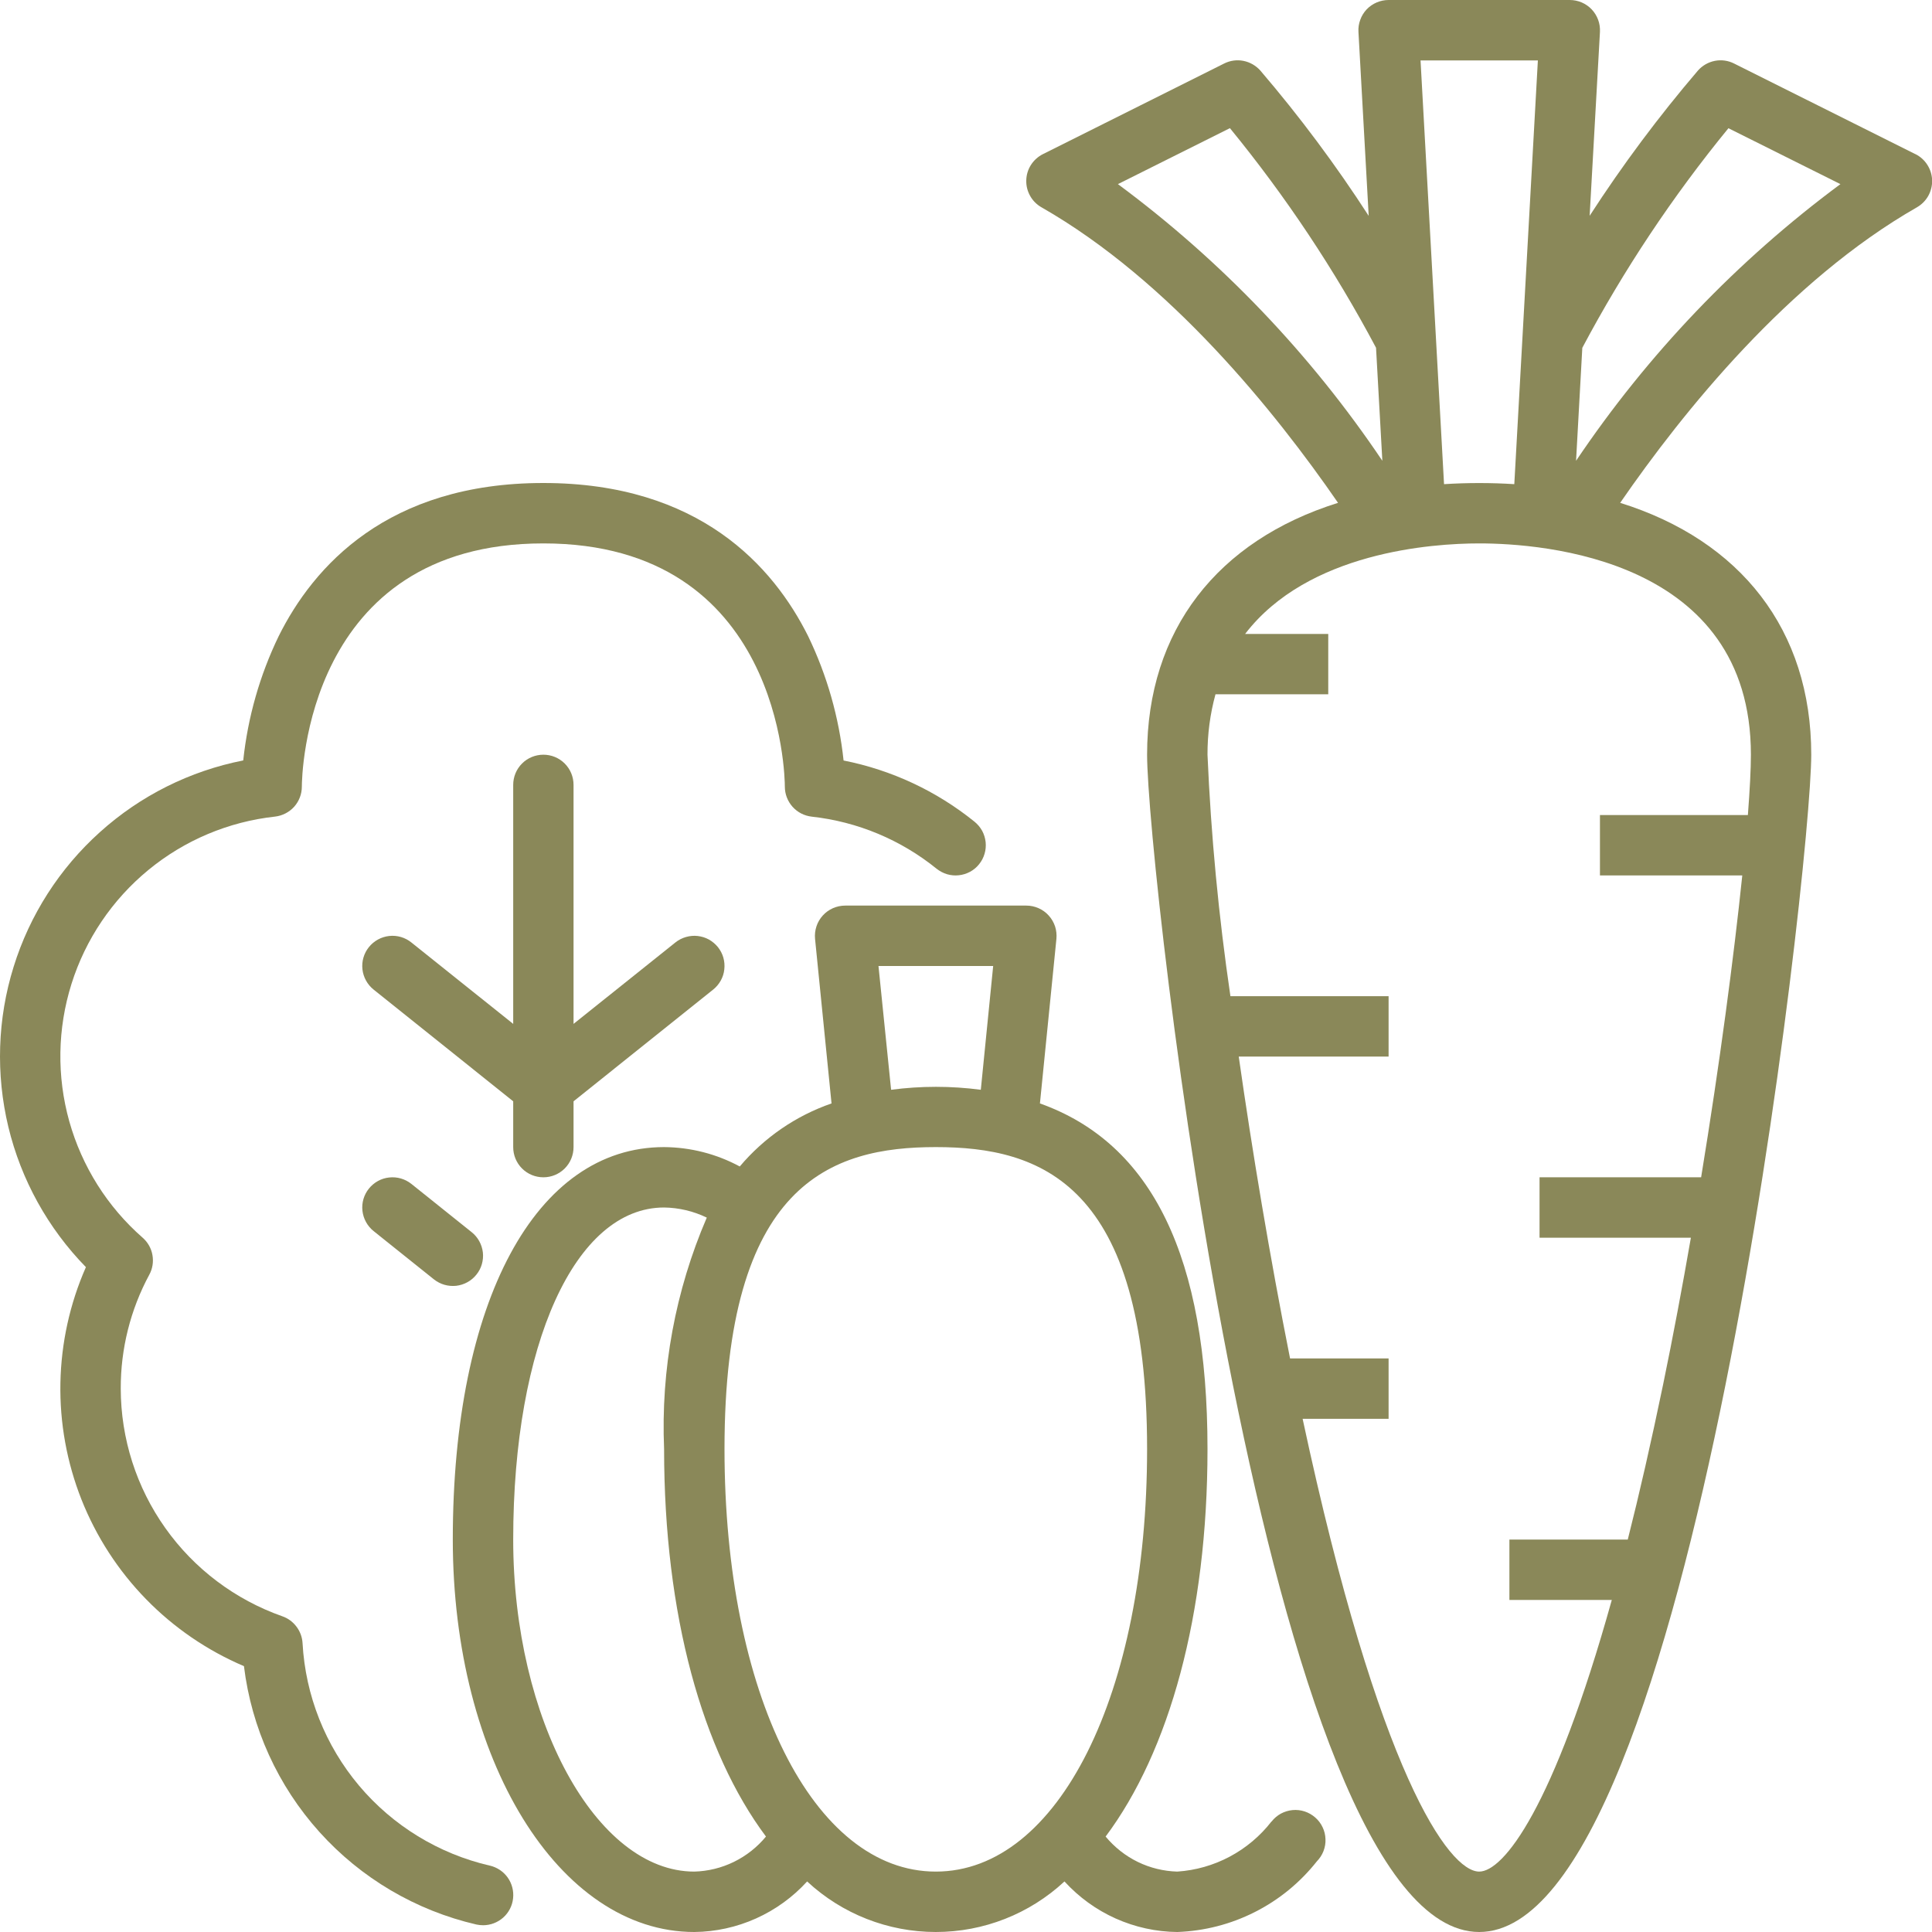
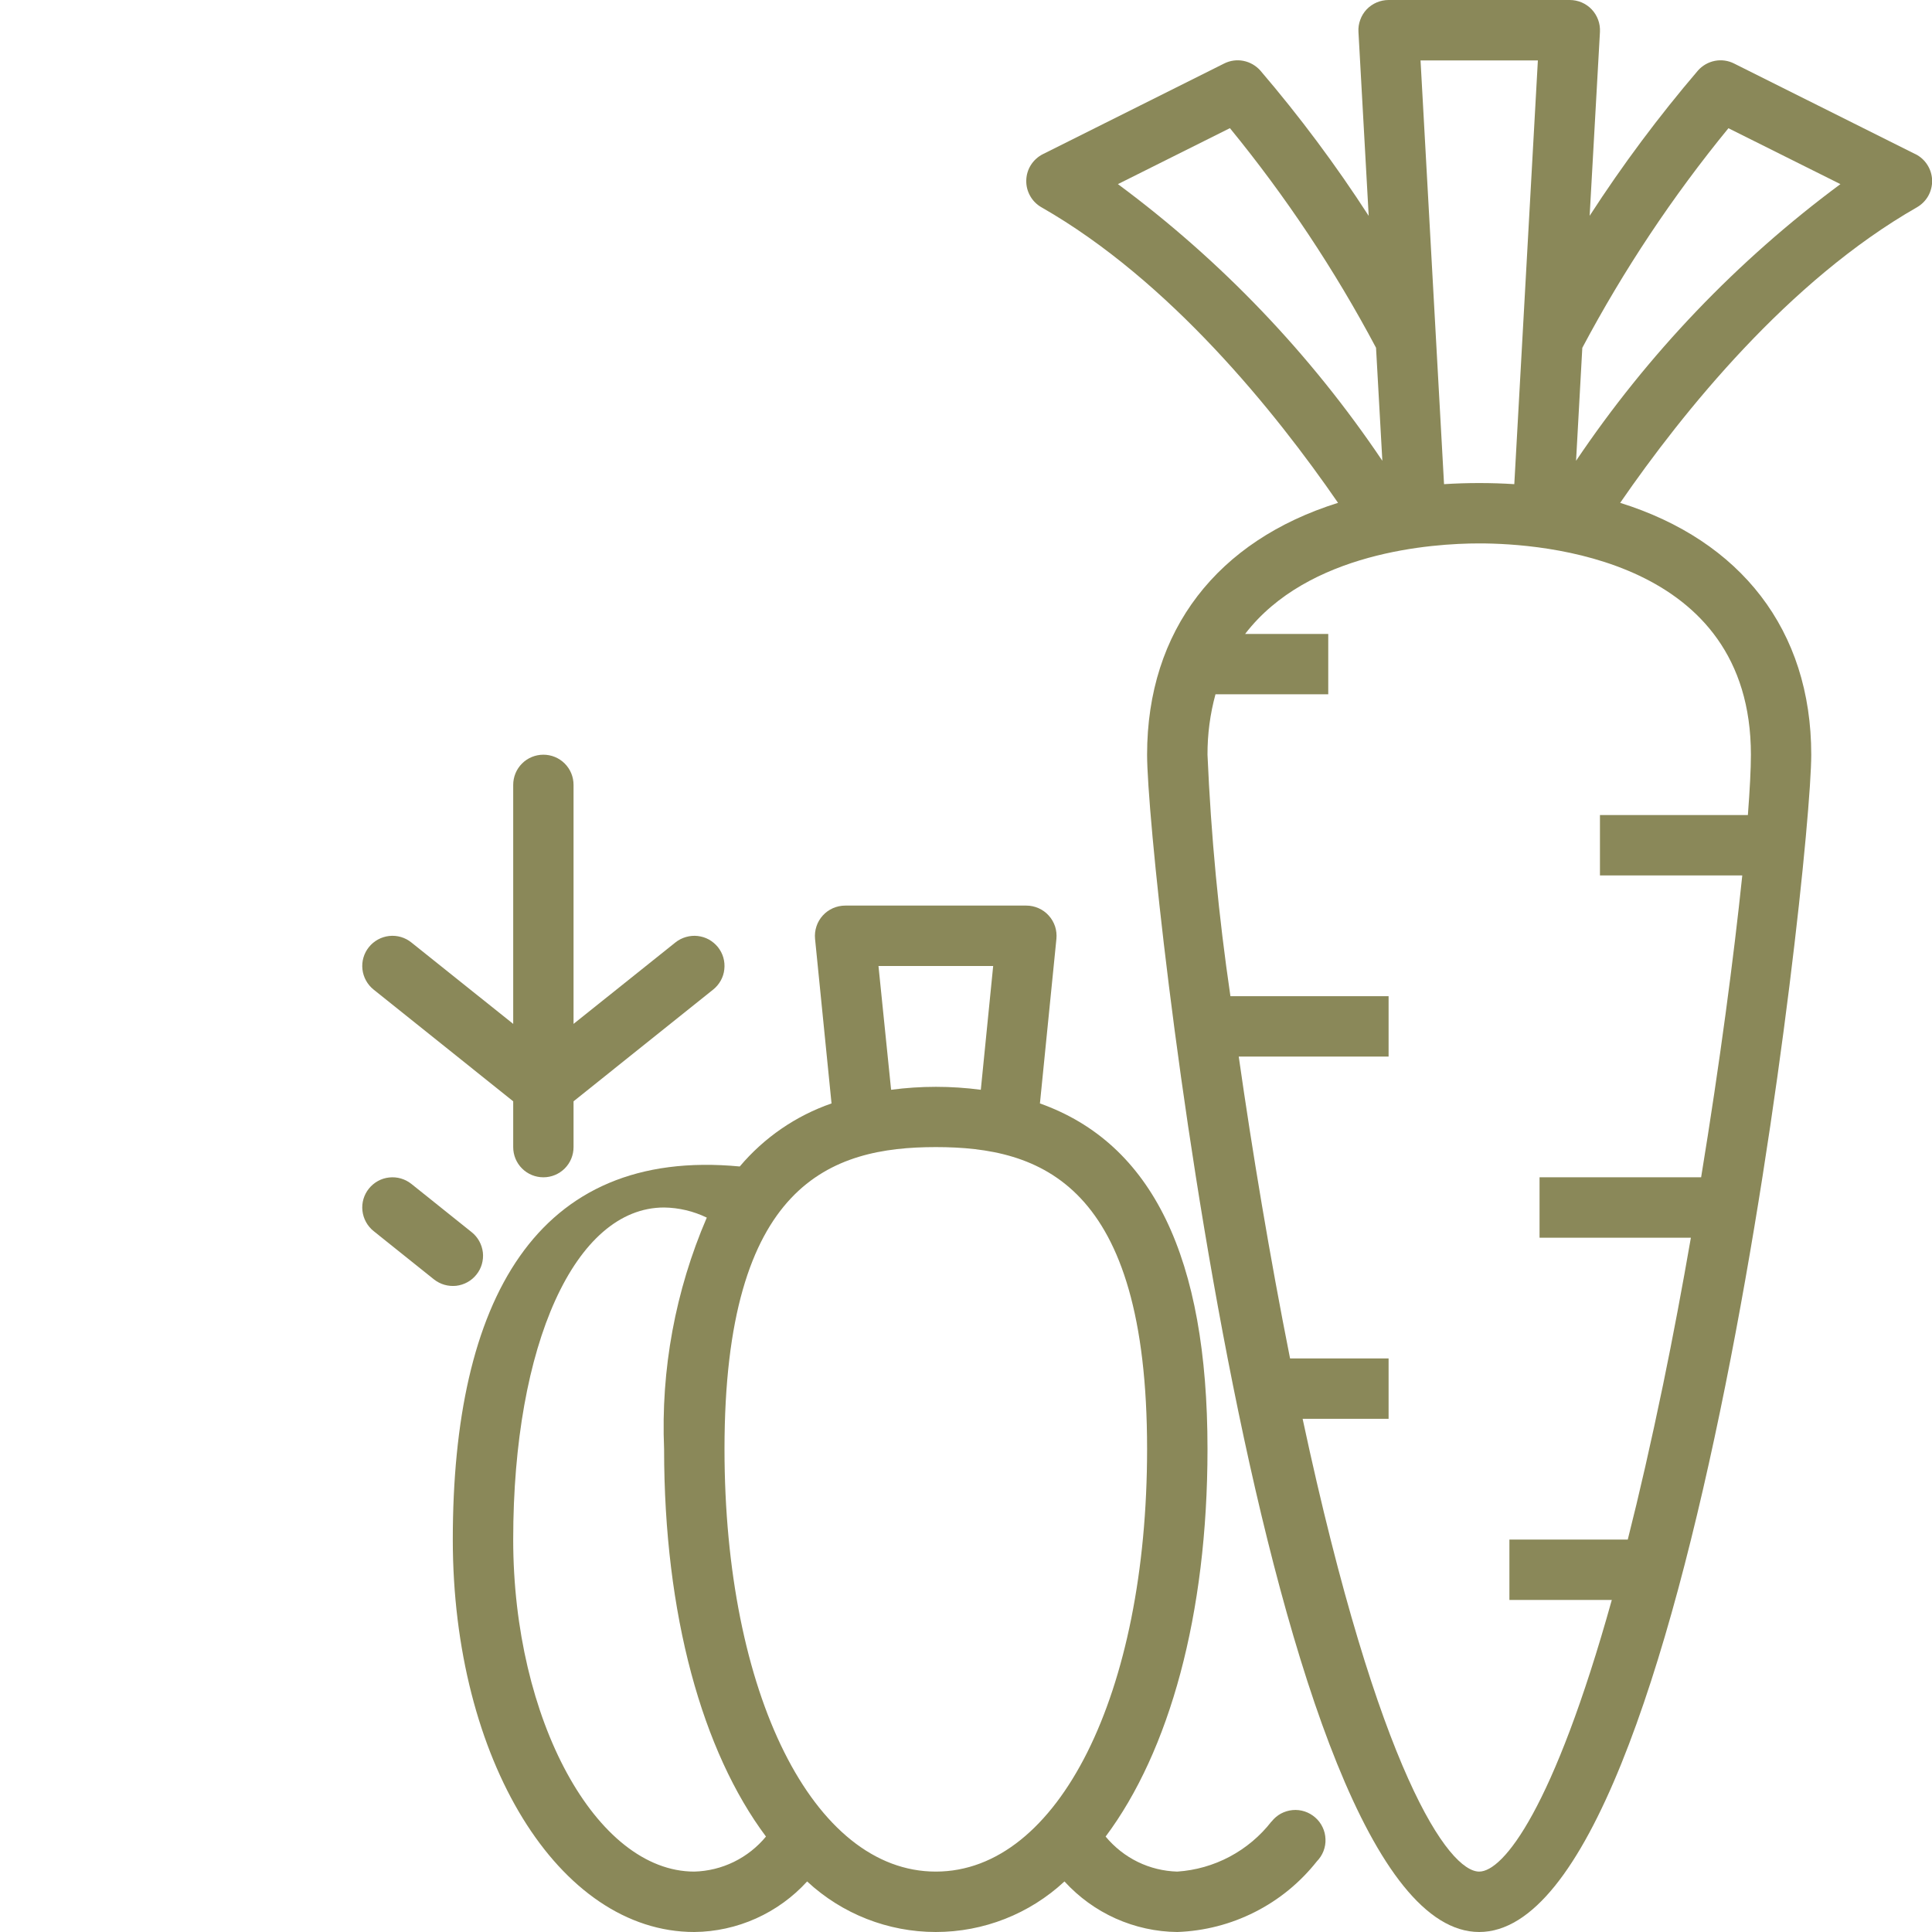
<svg xmlns="http://www.w3.org/2000/svg" fill="none" viewBox="0 0 30 30" height="30" width="30">
  <g clip-path="url(#clip0_405_715)">
-     <path fill="#8A8859" d="M7.604 28.969C6.811 28.785 6.099 28.349 5.575 27.727C5.051 27.104 4.743 26.328 4.698 25.515C4.693 25.422 4.66 25.333 4.604 25.259C4.549 25.185 4.472 25.128 4.385 25.098C3.652 24.84 3.017 24.362 2.568 23.729C2.118 23.096 1.876 22.339 1.875 21.562C1.873 20.945 2.025 20.337 2.318 19.794C2.369 19.701 2.386 19.593 2.367 19.488C2.349 19.384 2.295 19.289 2.215 19.219C1.668 18.74 1.273 18.113 1.076 17.413C0.88 16.713 0.892 15.972 1.11 15.278C1.328 14.585 1.743 13.97 2.304 13.509C2.865 13.047 3.549 12.759 4.271 12.68C4.385 12.667 4.491 12.612 4.568 12.527C4.644 12.441 4.687 12.331 4.687 12.216C4.687 12.061 4.742 8.438 8.437 8.438C12.133 8.438 12.187 12.061 12.187 12.215C12.187 12.331 12.23 12.442 12.307 12.528C12.384 12.614 12.49 12.668 12.605 12.681C13.315 12.759 13.988 13.04 14.544 13.49C14.592 13.528 14.647 13.557 14.706 13.575C14.765 13.592 14.827 13.598 14.888 13.591C14.949 13.585 15.009 13.566 15.063 13.537C15.117 13.508 15.165 13.468 15.203 13.42C15.242 13.372 15.271 13.317 15.288 13.258C15.306 13.199 15.311 13.137 15.305 13.076C15.298 13.014 15.28 12.955 15.251 12.901C15.221 12.847 15.181 12.799 15.133 12.76C14.543 12.283 13.844 11.956 13.099 11.809C13.028 11.139 12.842 10.486 12.549 9.879C12.008 8.794 10.857 7.5 8.437 7.5C6.018 7.5 4.867 8.794 4.327 9.879C4.034 10.485 3.848 11.138 3.777 11.808C2.949 11.971 2.18 12.355 1.553 12.92C0.925 13.484 0.461 14.207 0.211 15.014C-0.04 15.82 -0.067 16.679 0.13 17.5C0.328 18.32 0.744 19.072 1.334 19.676C1.084 20.243 0.95 20.855 0.938 21.474C0.926 22.094 1.038 22.71 1.266 23.287C1.495 23.863 1.835 24.388 2.268 24.832C2.701 25.276 3.218 25.629 3.788 25.872C3.905 26.83 4.314 27.729 4.96 28.447C5.606 29.165 6.457 29.666 7.398 29.884C7.432 29.891 7.467 29.895 7.502 29.895C7.617 29.895 7.728 29.852 7.814 29.776C7.9 29.699 7.955 29.593 7.967 29.478C7.98 29.364 7.95 29.249 7.884 29.155C7.817 29.061 7.718 28.995 7.606 28.969L7.604 28.969Z" />
    <path fill="#8A8859" d="M8.438 18.281C8.562 18.281 8.681 18.232 8.769 18.144C8.857 18.056 8.906 17.937 8.906 17.812V17.101L11.074 15.366C11.122 15.328 11.162 15.28 11.192 15.226C11.222 15.172 11.241 15.113 11.247 15.052C11.254 14.991 11.249 14.929 11.232 14.869C11.215 14.81 11.186 14.755 11.148 14.707C11.109 14.659 11.061 14.619 11.008 14.589C10.954 14.559 10.894 14.541 10.833 14.534C10.772 14.527 10.71 14.533 10.651 14.55C10.592 14.567 10.537 14.595 10.488 14.634L8.906 15.899V12.188C8.906 12.063 8.857 11.944 8.769 11.856C8.681 11.768 8.562 11.719 8.438 11.719C8.313 11.719 8.194 11.768 8.106 11.856C8.018 11.944 7.969 12.063 7.969 12.188V15.899L6.387 14.634C6.29 14.556 6.166 14.52 6.042 14.534C5.919 14.548 5.806 14.61 5.728 14.707C5.65 14.804 5.614 14.928 5.628 15.052C5.642 15.175 5.704 15.288 5.801 15.366L7.969 17.101V17.812C7.969 17.937 8.018 18.056 8.106 18.144C8.194 18.232 8.313 18.281 8.438 18.281ZM7.397 19.793C7.436 19.745 7.465 19.69 7.482 19.631C7.499 19.571 7.505 19.509 7.498 19.448C7.491 19.387 7.472 19.328 7.442 19.273C7.413 19.22 7.373 19.172 7.324 19.133L6.387 18.383C6.29 18.306 6.166 18.27 6.042 18.284C5.919 18.297 5.806 18.36 5.728 18.457C5.65 18.554 5.614 18.678 5.628 18.801C5.642 18.925 5.704 19.038 5.801 19.116L6.738 19.866C6.786 19.904 6.842 19.933 6.901 19.95C6.96 19.967 7.022 19.972 7.083 19.966C7.144 19.959 7.204 19.94 7.258 19.91C7.311 19.881 7.359 19.841 7.397 19.793Z" />
-     <path fill="#8A8859" d="M19.743 28.285C19.568 28.51 19.347 28.696 19.095 28.83C18.843 28.964 18.566 29.043 18.281 29.062C18.068 29.056 17.858 29.005 17.666 28.911C17.474 28.817 17.305 28.683 17.168 28.518C18.156 27.197 18.75 25.078 18.75 22.5C18.75 19.524 17.893 17.756 16.148 17.134L16.404 14.578C16.41 14.513 16.403 14.447 16.383 14.385C16.362 14.323 16.329 14.265 16.285 14.217C16.241 14.168 16.188 14.129 16.128 14.103C16.068 14.076 16.003 14.062 15.938 14.062H13.125C13.059 14.062 12.994 14.076 12.934 14.102C12.874 14.129 12.82 14.167 12.776 14.216C12.732 14.265 12.698 14.322 12.678 14.384C12.657 14.447 12.65 14.513 12.656 14.578L12.912 17.134C12.357 17.326 11.865 17.665 11.487 18.113C11.126 17.918 10.723 17.815 10.312 17.812C8.319 17.812 7.031 20.203 7.031 23.906C7.031 27.323 8.678 30 10.781 30C11.111 29.997 11.438 29.925 11.739 29.79C12.04 29.655 12.311 29.459 12.533 29.215C13.076 29.72 13.79 30 14.531 30C15.273 30 15.986 29.72 16.529 29.215C16.752 29.459 17.022 29.655 17.323 29.79C17.625 29.925 17.951 29.997 18.281 30C18.7 29.985 19.111 29.88 19.485 29.69C19.86 29.501 20.188 29.232 20.448 28.903C20.493 28.857 20.528 28.803 20.551 28.744C20.574 28.684 20.585 28.621 20.582 28.557C20.58 28.493 20.565 28.43 20.537 28.373C20.51 28.315 20.471 28.264 20.423 28.222C20.375 28.18 20.319 28.148 20.259 28.128C20.198 28.108 20.134 28.101 20.07 28.107C20.007 28.113 19.945 28.132 19.889 28.162C19.833 28.193 19.784 28.235 19.745 28.285H19.743ZM13.641 15H15.422L15.23 16.922C14.767 16.861 14.299 16.861 13.837 16.922L13.641 15ZM10.781 29.062C9.257 29.062 7.969 26.701 7.969 23.906C7.969 20.87 8.932 18.75 10.312 18.75C10.542 18.753 10.768 18.807 10.975 18.907C10.487 20.04 10.26 21.268 10.312 22.5C10.312 25.078 10.907 27.197 11.894 28.518C11.758 28.683 11.588 28.817 11.396 28.911C11.204 29.005 10.995 29.056 10.781 29.062ZM14.531 29.062C12.63 29.062 11.25 26.302 11.25 22.5C11.25 18.369 12.908 17.812 14.531 17.812C16.154 17.812 17.812 18.369 17.812 22.5C17.812 26.302 16.433 29.062 14.531 29.062Z" />
+     <path fill="#8A8859" d="M19.743 28.285C19.568 28.51 19.347 28.696 19.095 28.83C18.843 28.964 18.566 29.043 18.281 29.062C18.068 29.056 17.858 29.005 17.666 28.911C17.474 28.817 17.305 28.683 17.168 28.518C18.156 27.197 18.75 25.078 18.75 22.5C18.75 19.524 17.893 17.756 16.148 17.134L16.404 14.578C16.41 14.513 16.403 14.447 16.383 14.385C16.362 14.323 16.329 14.265 16.285 14.217C16.241 14.168 16.188 14.129 16.128 14.103C16.068 14.076 16.003 14.062 15.938 14.062H13.125C13.059 14.062 12.994 14.076 12.934 14.102C12.874 14.129 12.82 14.167 12.776 14.216C12.732 14.265 12.698 14.322 12.678 14.384C12.657 14.447 12.65 14.513 12.656 14.578L12.912 17.134C12.357 17.326 11.865 17.665 11.487 18.113C8.319 17.812 7.031 20.203 7.031 23.906C7.031 27.323 8.678 30 10.781 30C11.111 29.997 11.438 29.925 11.739 29.79C12.04 29.655 12.311 29.459 12.533 29.215C13.076 29.72 13.79 30 14.531 30C15.273 30 15.986 29.72 16.529 29.215C16.752 29.459 17.022 29.655 17.323 29.79C17.625 29.925 17.951 29.997 18.281 30C18.7 29.985 19.111 29.88 19.485 29.69C19.86 29.501 20.188 29.232 20.448 28.903C20.493 28.857 20.528 28.803 20.551 28.744C20.574 28.684 20.585 28.621 20.582 28.557C20.58 28.493 20.565 28.43 20.537 28.373C20.51 28.315 20.471 28.264 20.423 28.222C20.375 28.18 20.319 28.148 20.259 28.128C20.198 28.108 20.134 28.101 20.07 28.107C20.007 28.113 19.945 28.132 19.889 28.162C19.833 28.193 19.784 28.235 19.745 28.285H19.743ZM13.641 15H15.422L15.23 16.922C14.767 16.861 14.299 16.861 13.837 16.922L13.641 15ZM10.781 29.062C9.257 29.062 7.969 26.701 7.969 23.906C7.969 20.87 8.932 18.75 10.312 18.75C10.542 18.753 10.768 18.807 10.975 18.907C10.487 20.04 10.26 21.268 10.312 22.5C10.312 25.078 10.907 27.197 11.894 28.518C11.758 28.683 11.588 28.817 11.396 28.911C11.204 29.005 10.995 29.056 10.781 29.062ZM14.531 29.062C12.63 29.062 11.25 26.302 11.25 22.5C11.25 18.369 12.908 17.812 14.531 17.812C16.154 17.812 17.812 18.369 17.812 22.5C17.812 26.302 16.433 29.062 14.531 29.062Z" />
    <path fill="#8A8859" d="M29.741 2.393L26.928 0.987C26.836 0.94 26.73 0.925 26.628 0.945C26.527 0.965 26.434 1.018 26.366 1.095C25.756 1.809 25.194 2.562 24.684 3.351L24.844 0.495C24.847 0.431 24.838 0.367 24.816 0.308C24.794 0.248 24.76 0.193 24.716 0.146C24.672 0.1 24.619 0.063 24.561 0.038C24.502 0.013 24.439 -9.95908e-05 24.375 5.77257e-07H21.562C21.499 -9.95908e-05 21.436 0.013 21.377 0.038C21.318 0.063 21.265 0.1 21.221 0.146C21.177 0.193 21.143 0.248 21.122 0.308C21.1 0.367 21.09 0.431 21.094 0.495L21.253 3.352C20.743 2.563 20.181 1.809 19.57 1.095C19.501 1.018 19.409 0.965 19.307 0.945C19.205 0.925 19.1 0.94 19.007 0.987L16.195 2.393C16.119 2.431 16.055 2.489 16.009 2.56C15.963 2.632 15.938 2.714 15.936 2.799C15.933 2.884 15.954 2.968 15.996 3.042C16.037 3.116 16.098 3.177 16.172 3.219C18.164 4.357 19.803 6.395 20.777 7.808C18.908 8.393 17.812 9.782 17.812 11.719C17.812 13.453 19.649 30 22.969 30C26.289 30 28.125 13.453 28.125 11.719C28.125 9.782 27.029 8.393 25.158 7.808C26.132 6.395 27.771 4.359 29.766 3.219C29.839 3.177 29.9 3.116 29.942 3.042C29.983 2.968 30.004 2.884 30.002 2.799C29.999 2.714 29.974 2.632 29.928 2.56C29.883 2.489 29.819 2.431 29.743 2.393H29.741ZM23.88 0.938L23.514 7.518C23.151 7.495 22.787 7.495 22.423 7.518L22.058 0.938H23.88ZM17.359 2.859L19.098 1.99C19.965 3.049 20.725 4.191 21.367 5.4L21.465 7.155C20.351 5.499 18.962 4.046 17.359 2.859ZM27.188 11.719C27.188 11.941 27.171 12.263 27.141 12.656H24.844V13.594H27.054C26.924 14.848 26.705 16.51 26.415 18.281H23.906V19.219H26.256C26.124 19.978 25.98 20.747 25.824 21.502C25.637 22.403 25.456 23.195 25.276 23.906H23.438V24.844H25.028C24.123 28.087 23.344 29.062 22.969 29.062C22.5 29.062 21.41 27.555 20.227 22.031H21.562V21.094H20.032C19.715 19.5 19.444 17.871 19.235 16.406H21.562V15.469H19.106C18.923 14.226 18.804 12.974 18.75 11.719C18.749 11.402 18.79 11.087 18.874 10.781H20.625V9.844H19.334C20.311 8.57 22.241 8.438 22.969 8.438C23.958 8.438 27.188 8.674 27.188 11.719ZM24.473 7.155L24.57 5.401C25.212 4.192 25.972 3.05 26.839 1.991L28.578 2.859C26.975 4.047 25.586 5.5 24.473 7.155Z" />
  </g>
  <defs>
    <clipPath id="clip0_405_715">
      <rect fill="white" height="30" width="30" />
    </clipPath>
  </defs>
</svg>